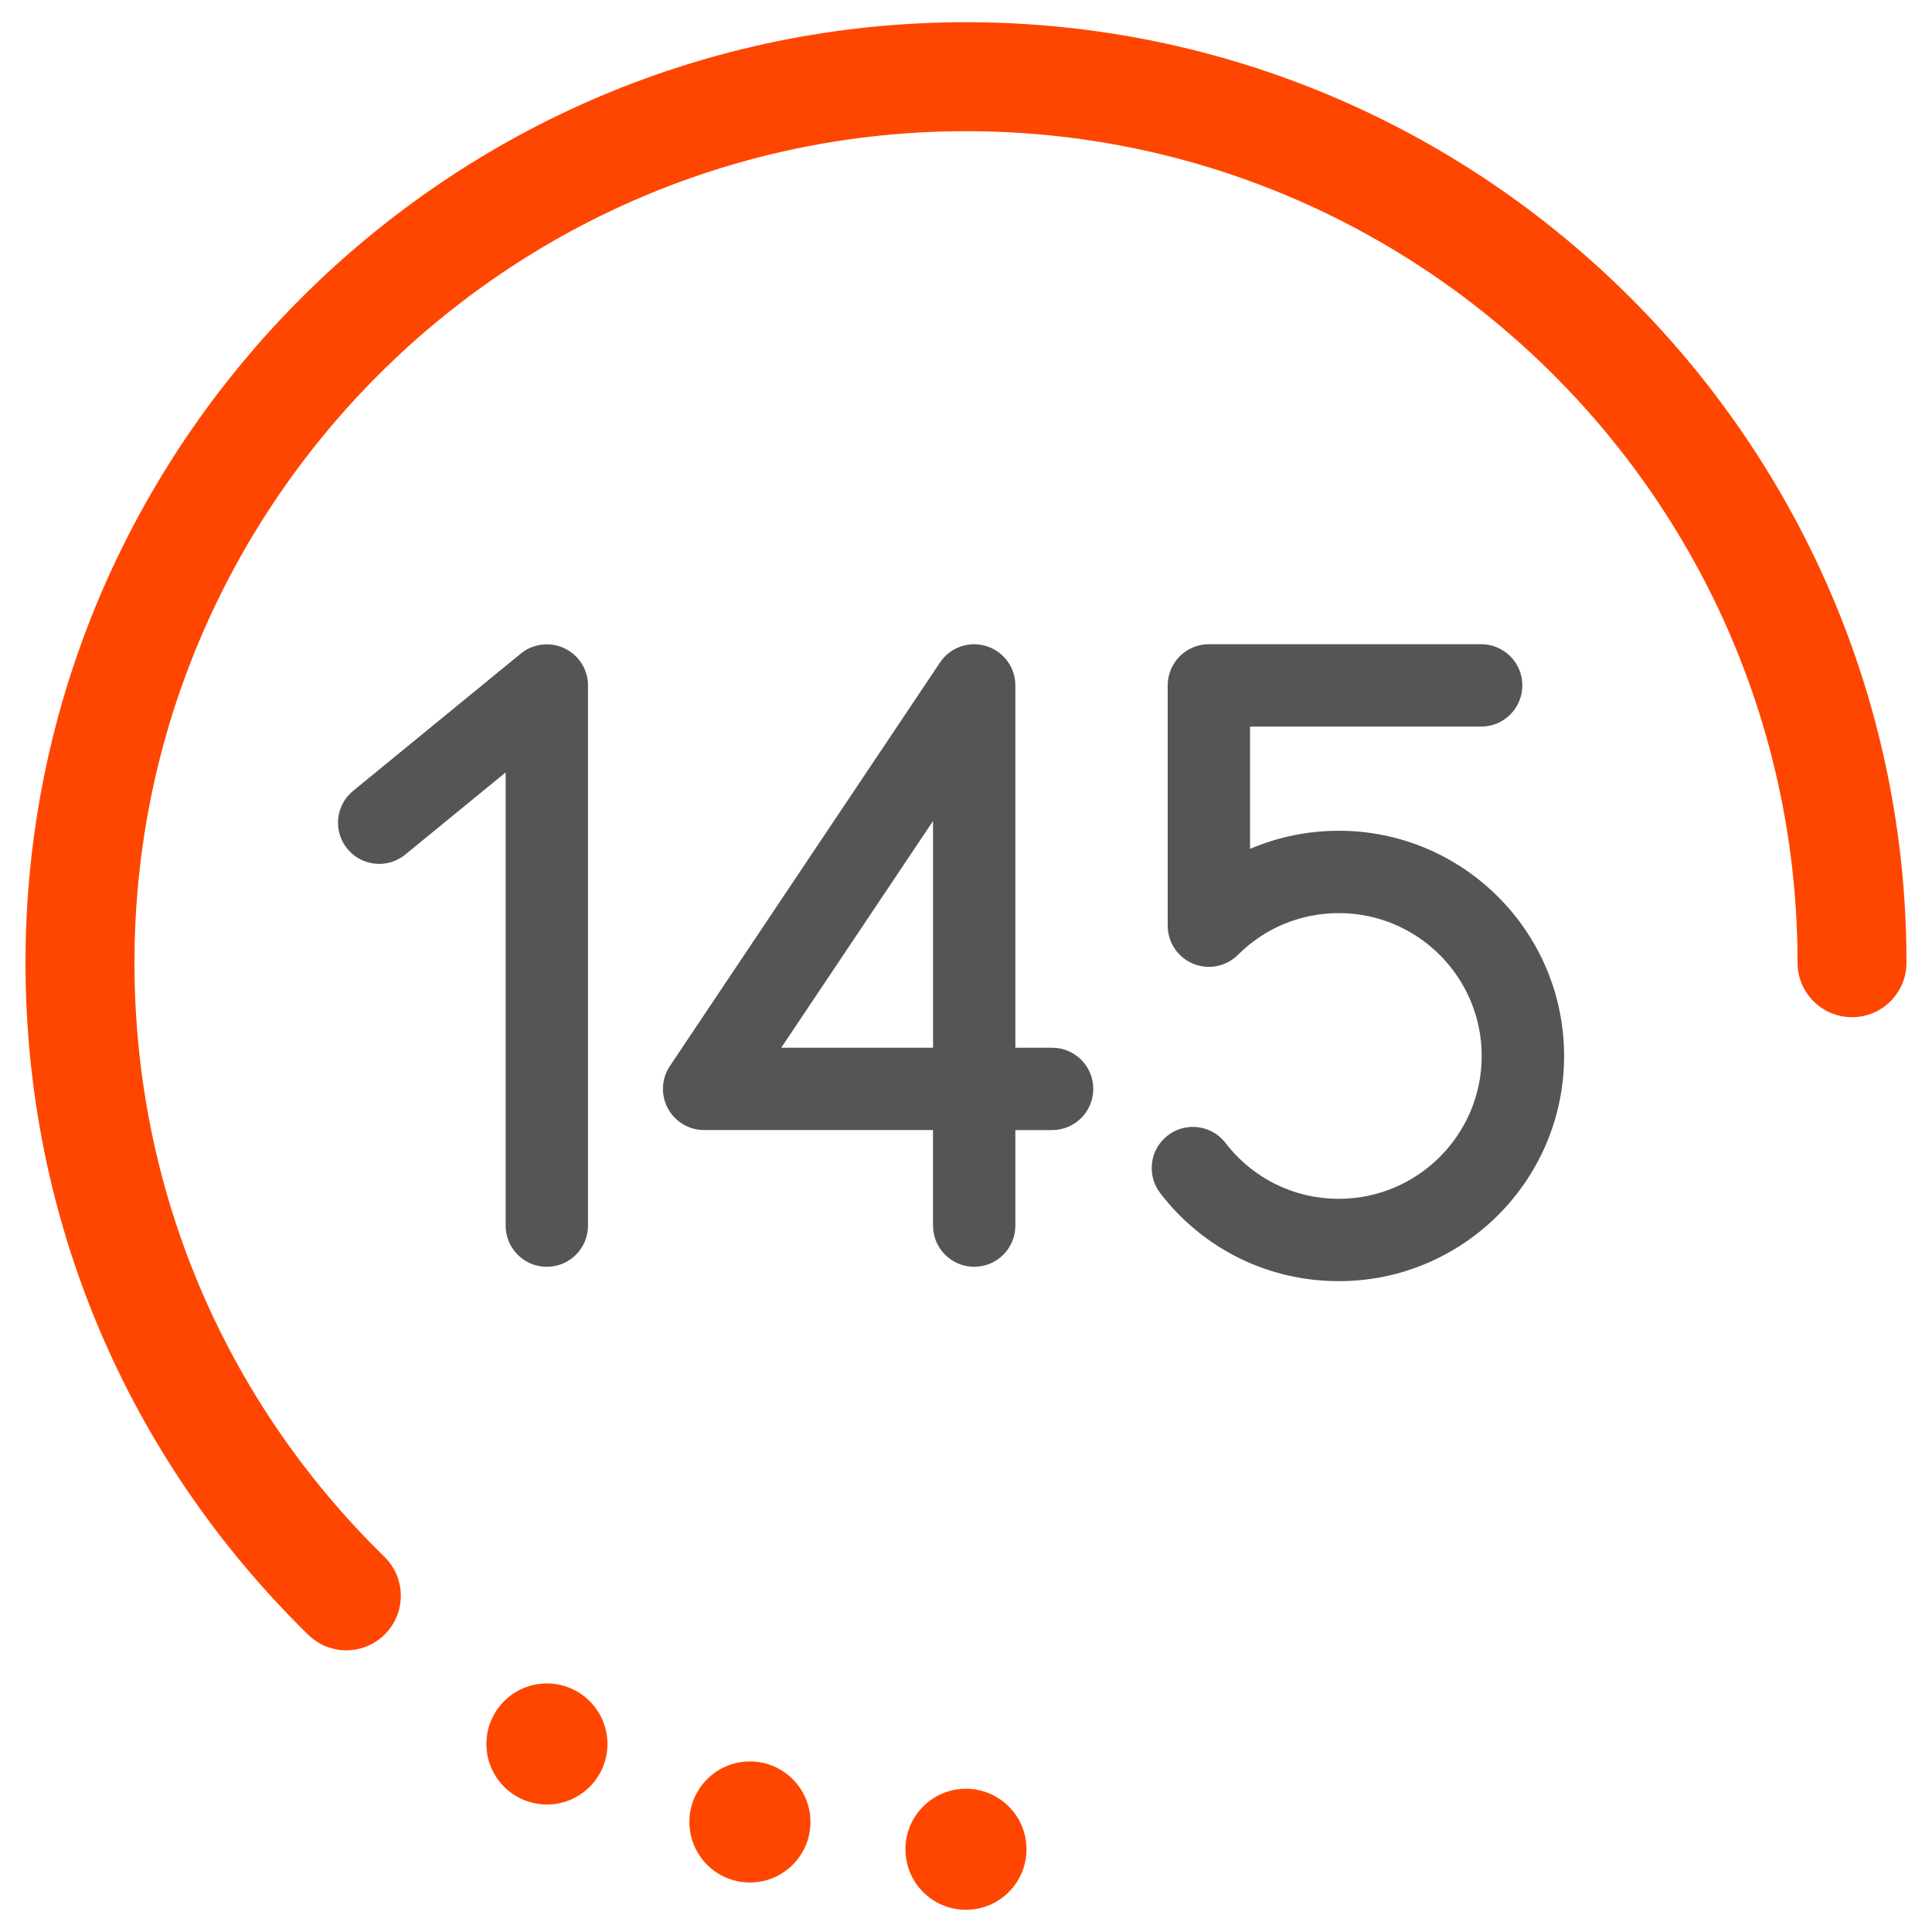
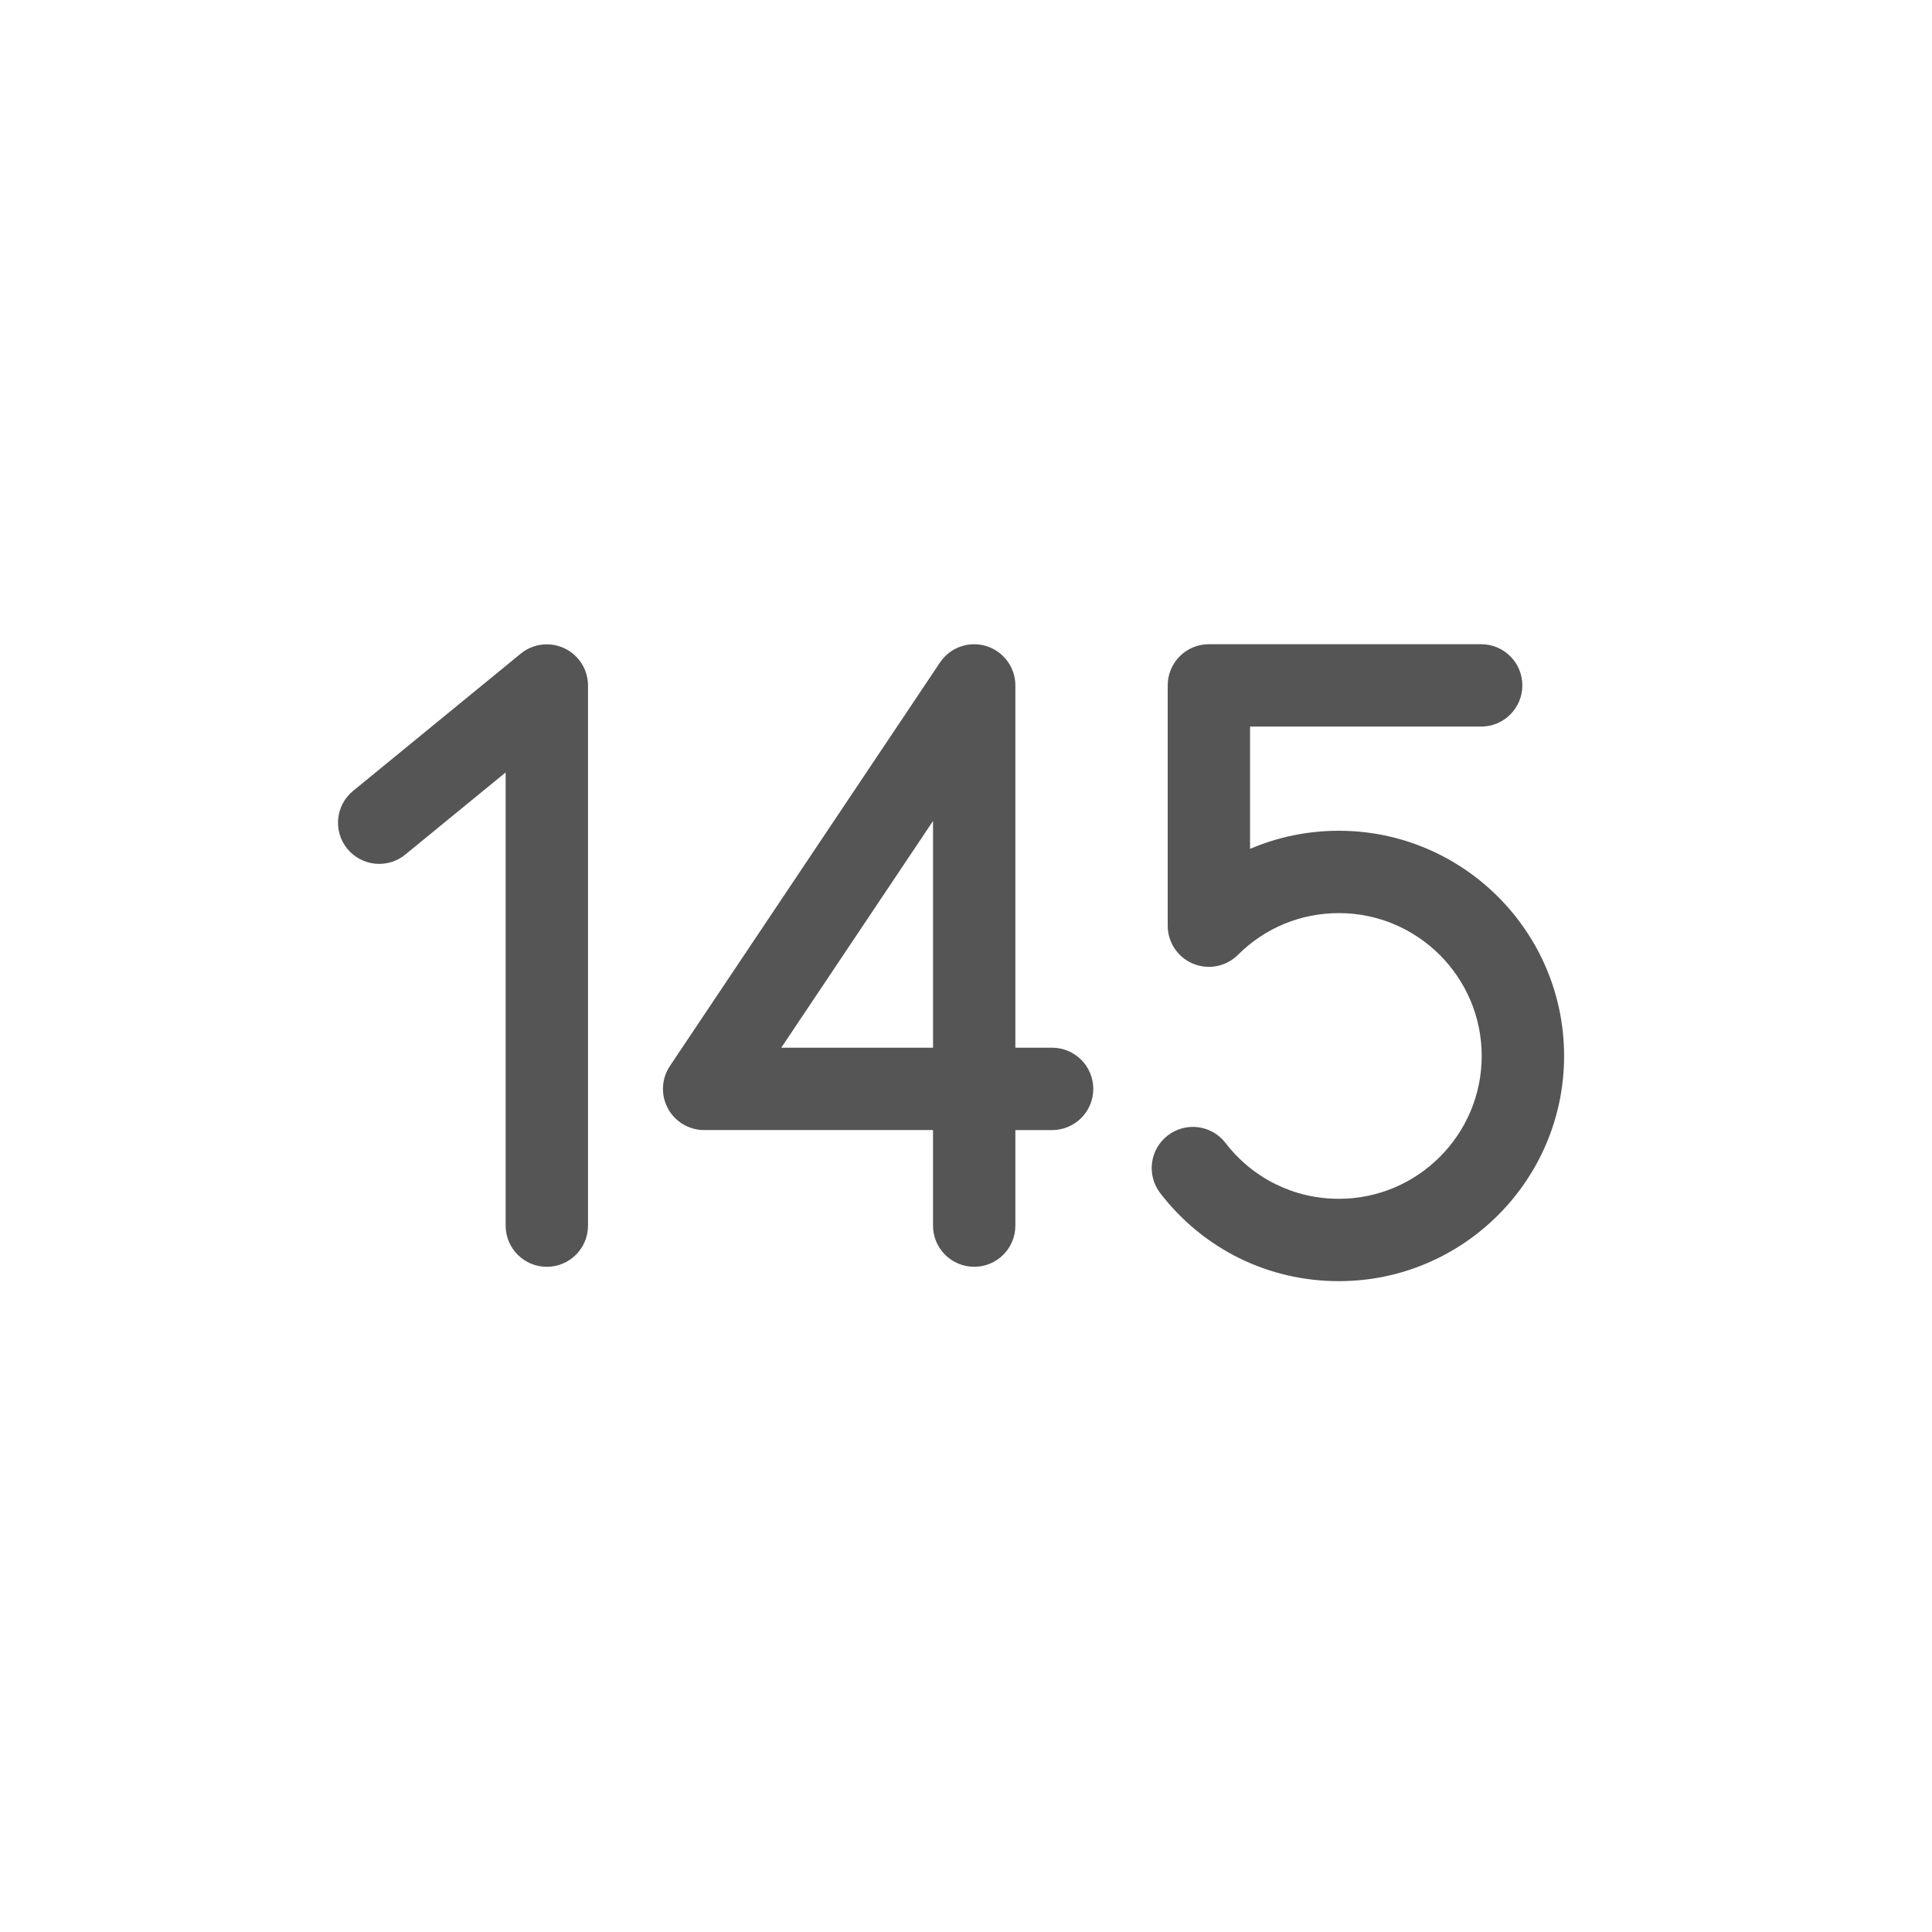
<svg xmlns="http://www.w3.org/2000/svg" version="1.2" baseProfile="tiny" id="Livello_1" x="0px" y="0px" viewBox="0 0 82 82" overflow="visible" xml:space="preserve">
  <g>
    <path fill="#555555" d="M41.348,53.766c-0.965,0-1.748-0.782-1.748-1.748v-4.055h-9.714   c-0.645,0-1.238-0.355-1.542-0.924s-0.27-1.259,0.089-1.795l11.462-17.124   c0.428-0.64,1.223-0.925,1.96-0.7c0.736,0.224,1.24,0.902,1.24,1.672v15.376   h1.559c0.965,0,1.748,0.782,1.748,1.748s-0.782,1.748-1.748,1.748h-1.559v4.055   C43.096,52.984,42.313,53.766,41.348,53.766z M33.159,44.468h6.442v-9.624   L33.159,44.468z M24.957,52.019V29.095c0-0.675-0.389-1.29-1-1.579   c-0.61-0.289-1.333-0.201-1.855,0.227l-7.115,5.824   c-0.747,0.611-0.857,1.712-0.245,2.459c0.611,0.746,1.713,0.856,2.459,0.245   l4.26-3.487v19.235c0,0.965,0.782,1.748,1.748,1.748S24.957,52.984,24.957,52.019z    M66.385,44.819c0-5.271-4.288-9.559-9.559-9.559   c-1.317,0-2.594,0.265-3.77,0.769v-5.191h9.809c0.965,0,1.748-0.782,1.748-1.748   s-0.782-1.748-1.748-1.748H51.309c-0.965,0-1.748,0.782-1.748,1.748v10.199   c0,0.707,0.426,1.344,1.078,1.614c0.652,0.271,1.404,0.122,1.904-0.377   c1.144-1.143,2.665-1.771,4.282-1.771c3.344,0,6.063,2.72,6.063,6.063   s-2.72,6.063-6.064,6.063c-1.897,0-3.65-0.864-4.809-2.37   c-0.589-0.766-1.686-0.907-2.451-0.32c-0.765,0.589-0.908,1.686-0.319,2.451   c1.826,2.374,4.588,3.734,7.579,3.734C62.097,54.378,66.385,50.09,66.385,44.819z" />
-     <path fill="#FF4600" d="M16.352,69.349c0.894-0.913,0.878-2.377-0.035-3.271   C9.475,59.382,5.707,50.425,5.707,40.861C5.707,21.4,21.539,5.568,41,5.568   S76.293,21.4,76.293,40.861c0,1.277,1.035,2.312,2.312,2.312s2.312-1.035,2.312-2.312   C80.918,18.85,63.011,0.943,41,0.943S1.082,18.85,1.082,40.861   c0,10.819,4.262,20.949,12,28.524c0.45,0.44,1.034,0.66,1.617,0.66   C15.299,70.044,15.899,69.812,16.352,69.349z M25.782,74.02   c0,1.419-1.15,2.569-2.569,2.569s-2.569-1.15-2.569-2.569   s1.15-2.569,2.569-2.569S25.782,72.601,25.782,74.02z M34.398,77.33   c0,1.419-1.15,2.569-2.569,2.569c-1.419,0-2.569-1.15-2.569-2.569   c0-1.419,1.15-2.569,2.569-2.569C33.248,74.761,34.398,75.912,34.398,77.33z    M43.567,78.489c0,1.419-1.15,2.569-2.569,2.569s-2.569-1.15-2.569-2.569   s1.15-2.569,2.569-2.569S43.567,77.07,43.567,78.489z" />
  </g>
</svg>